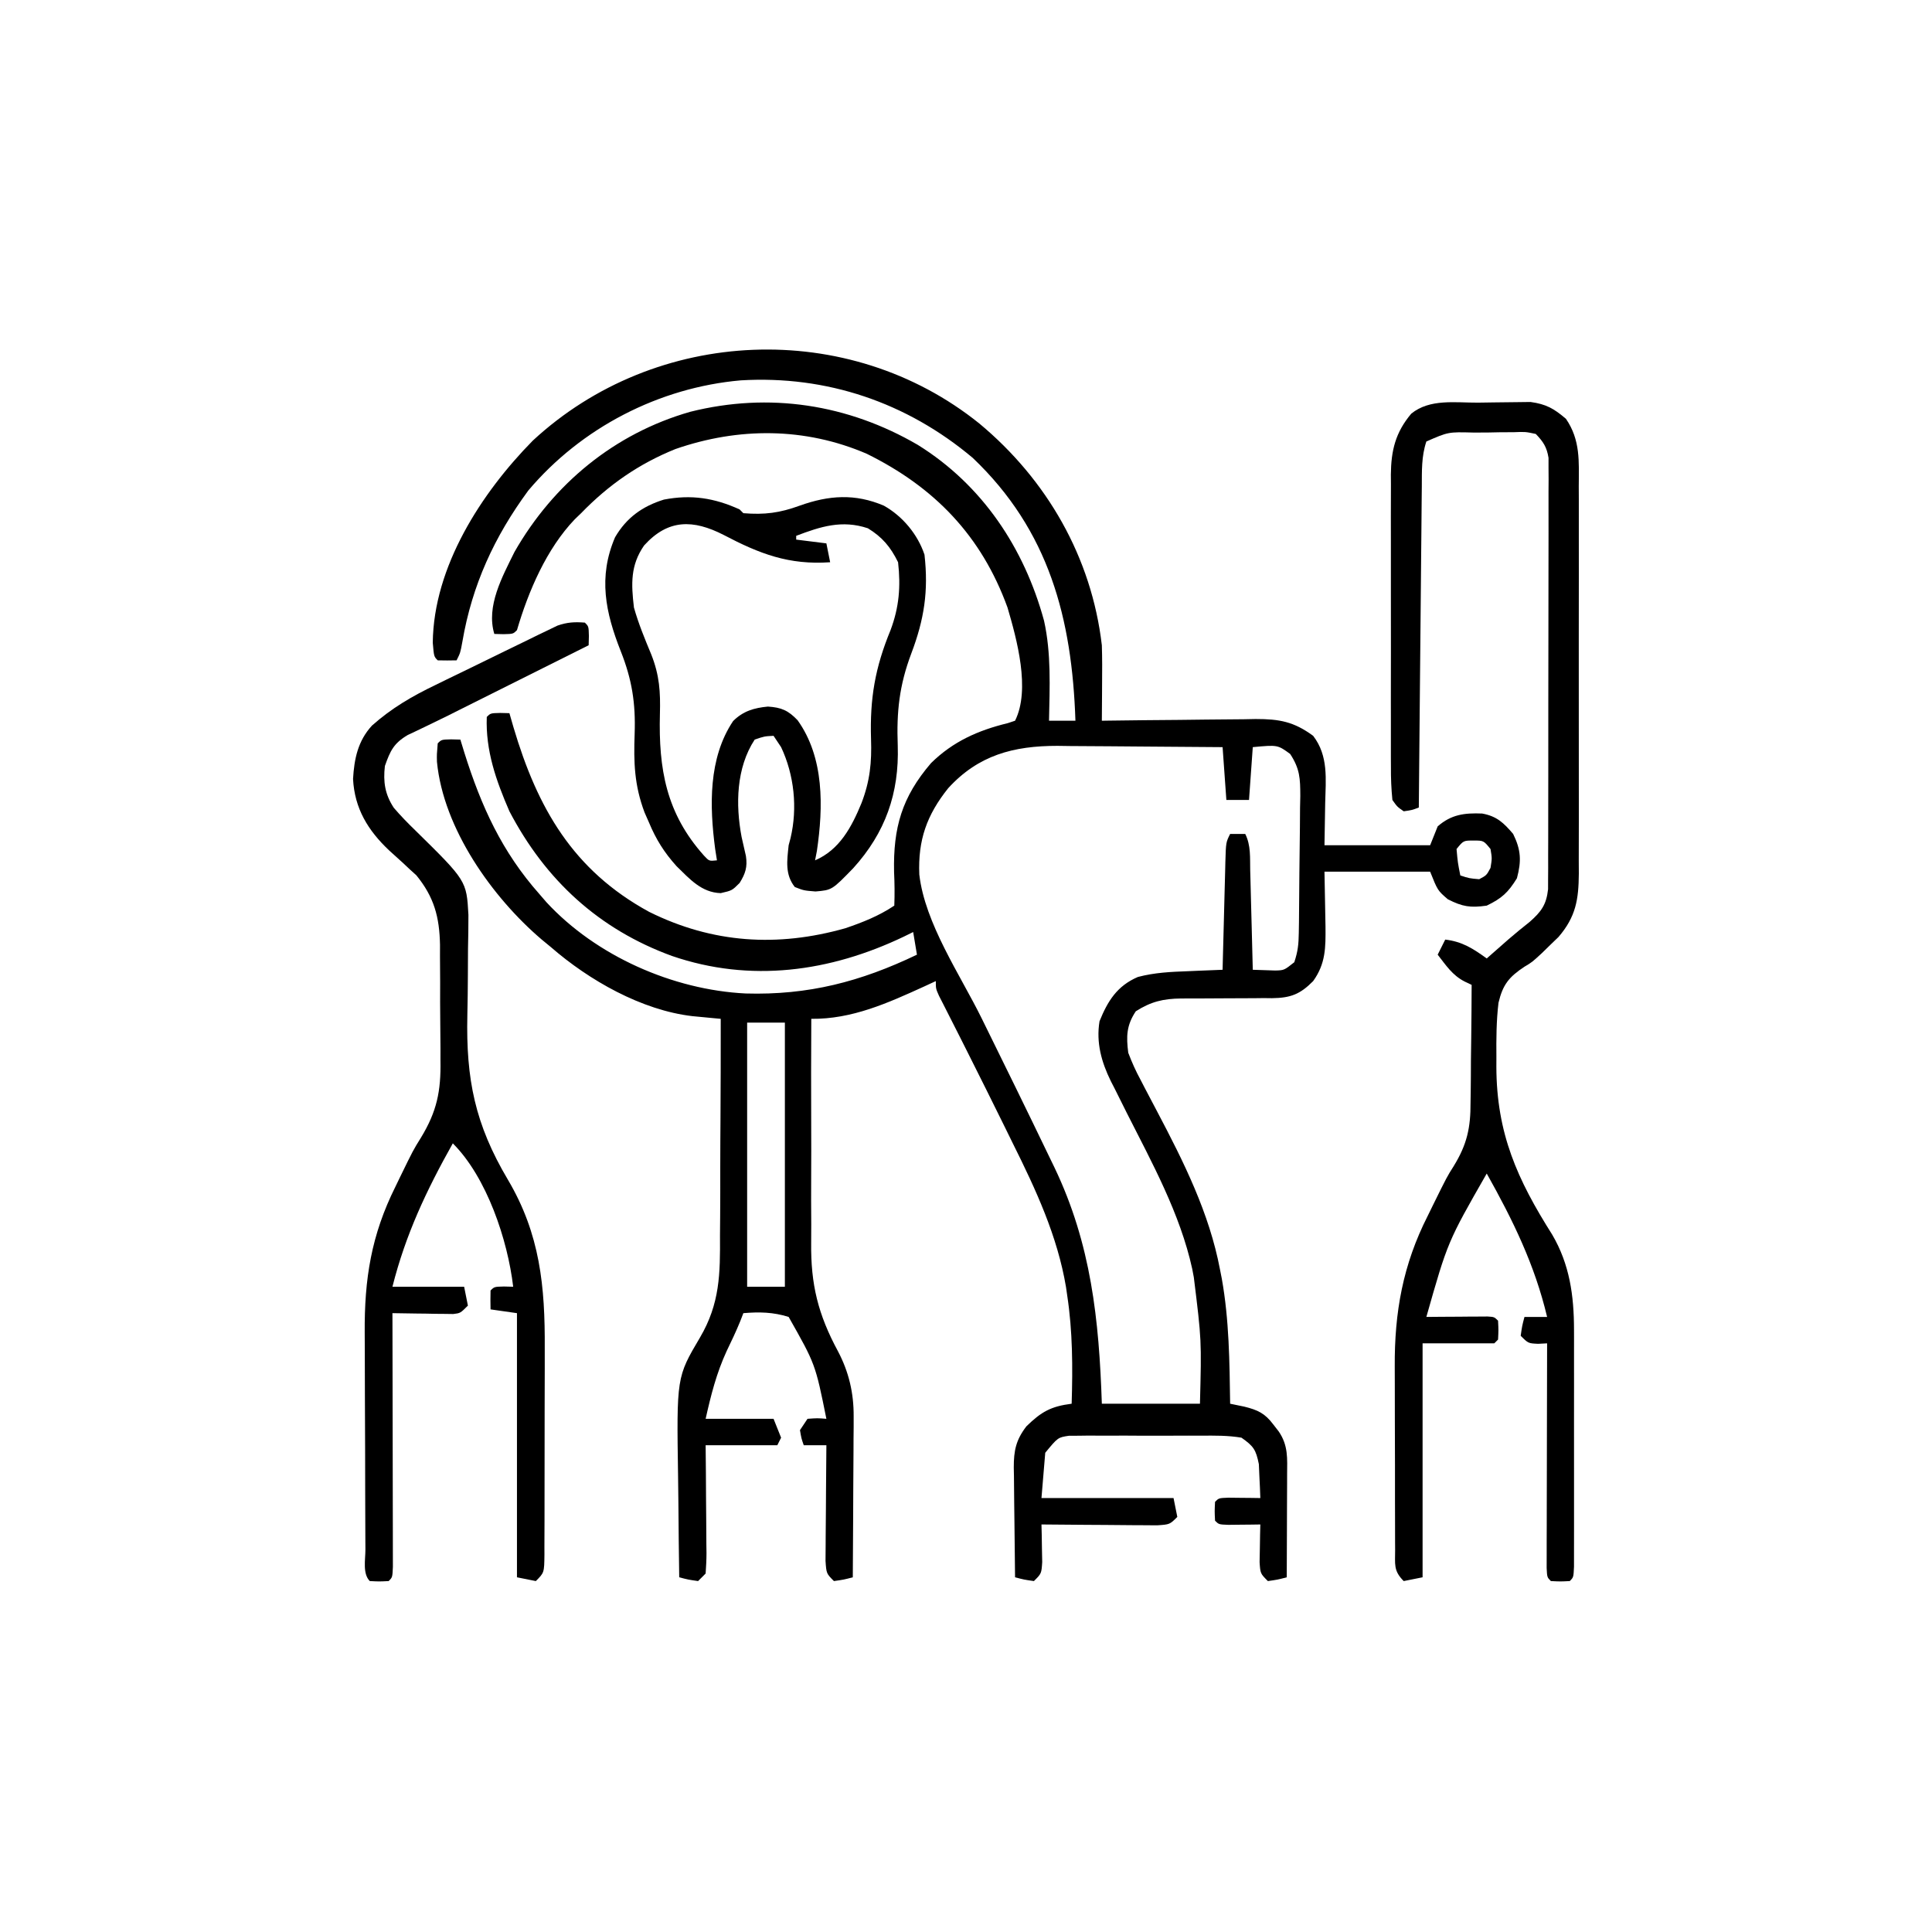
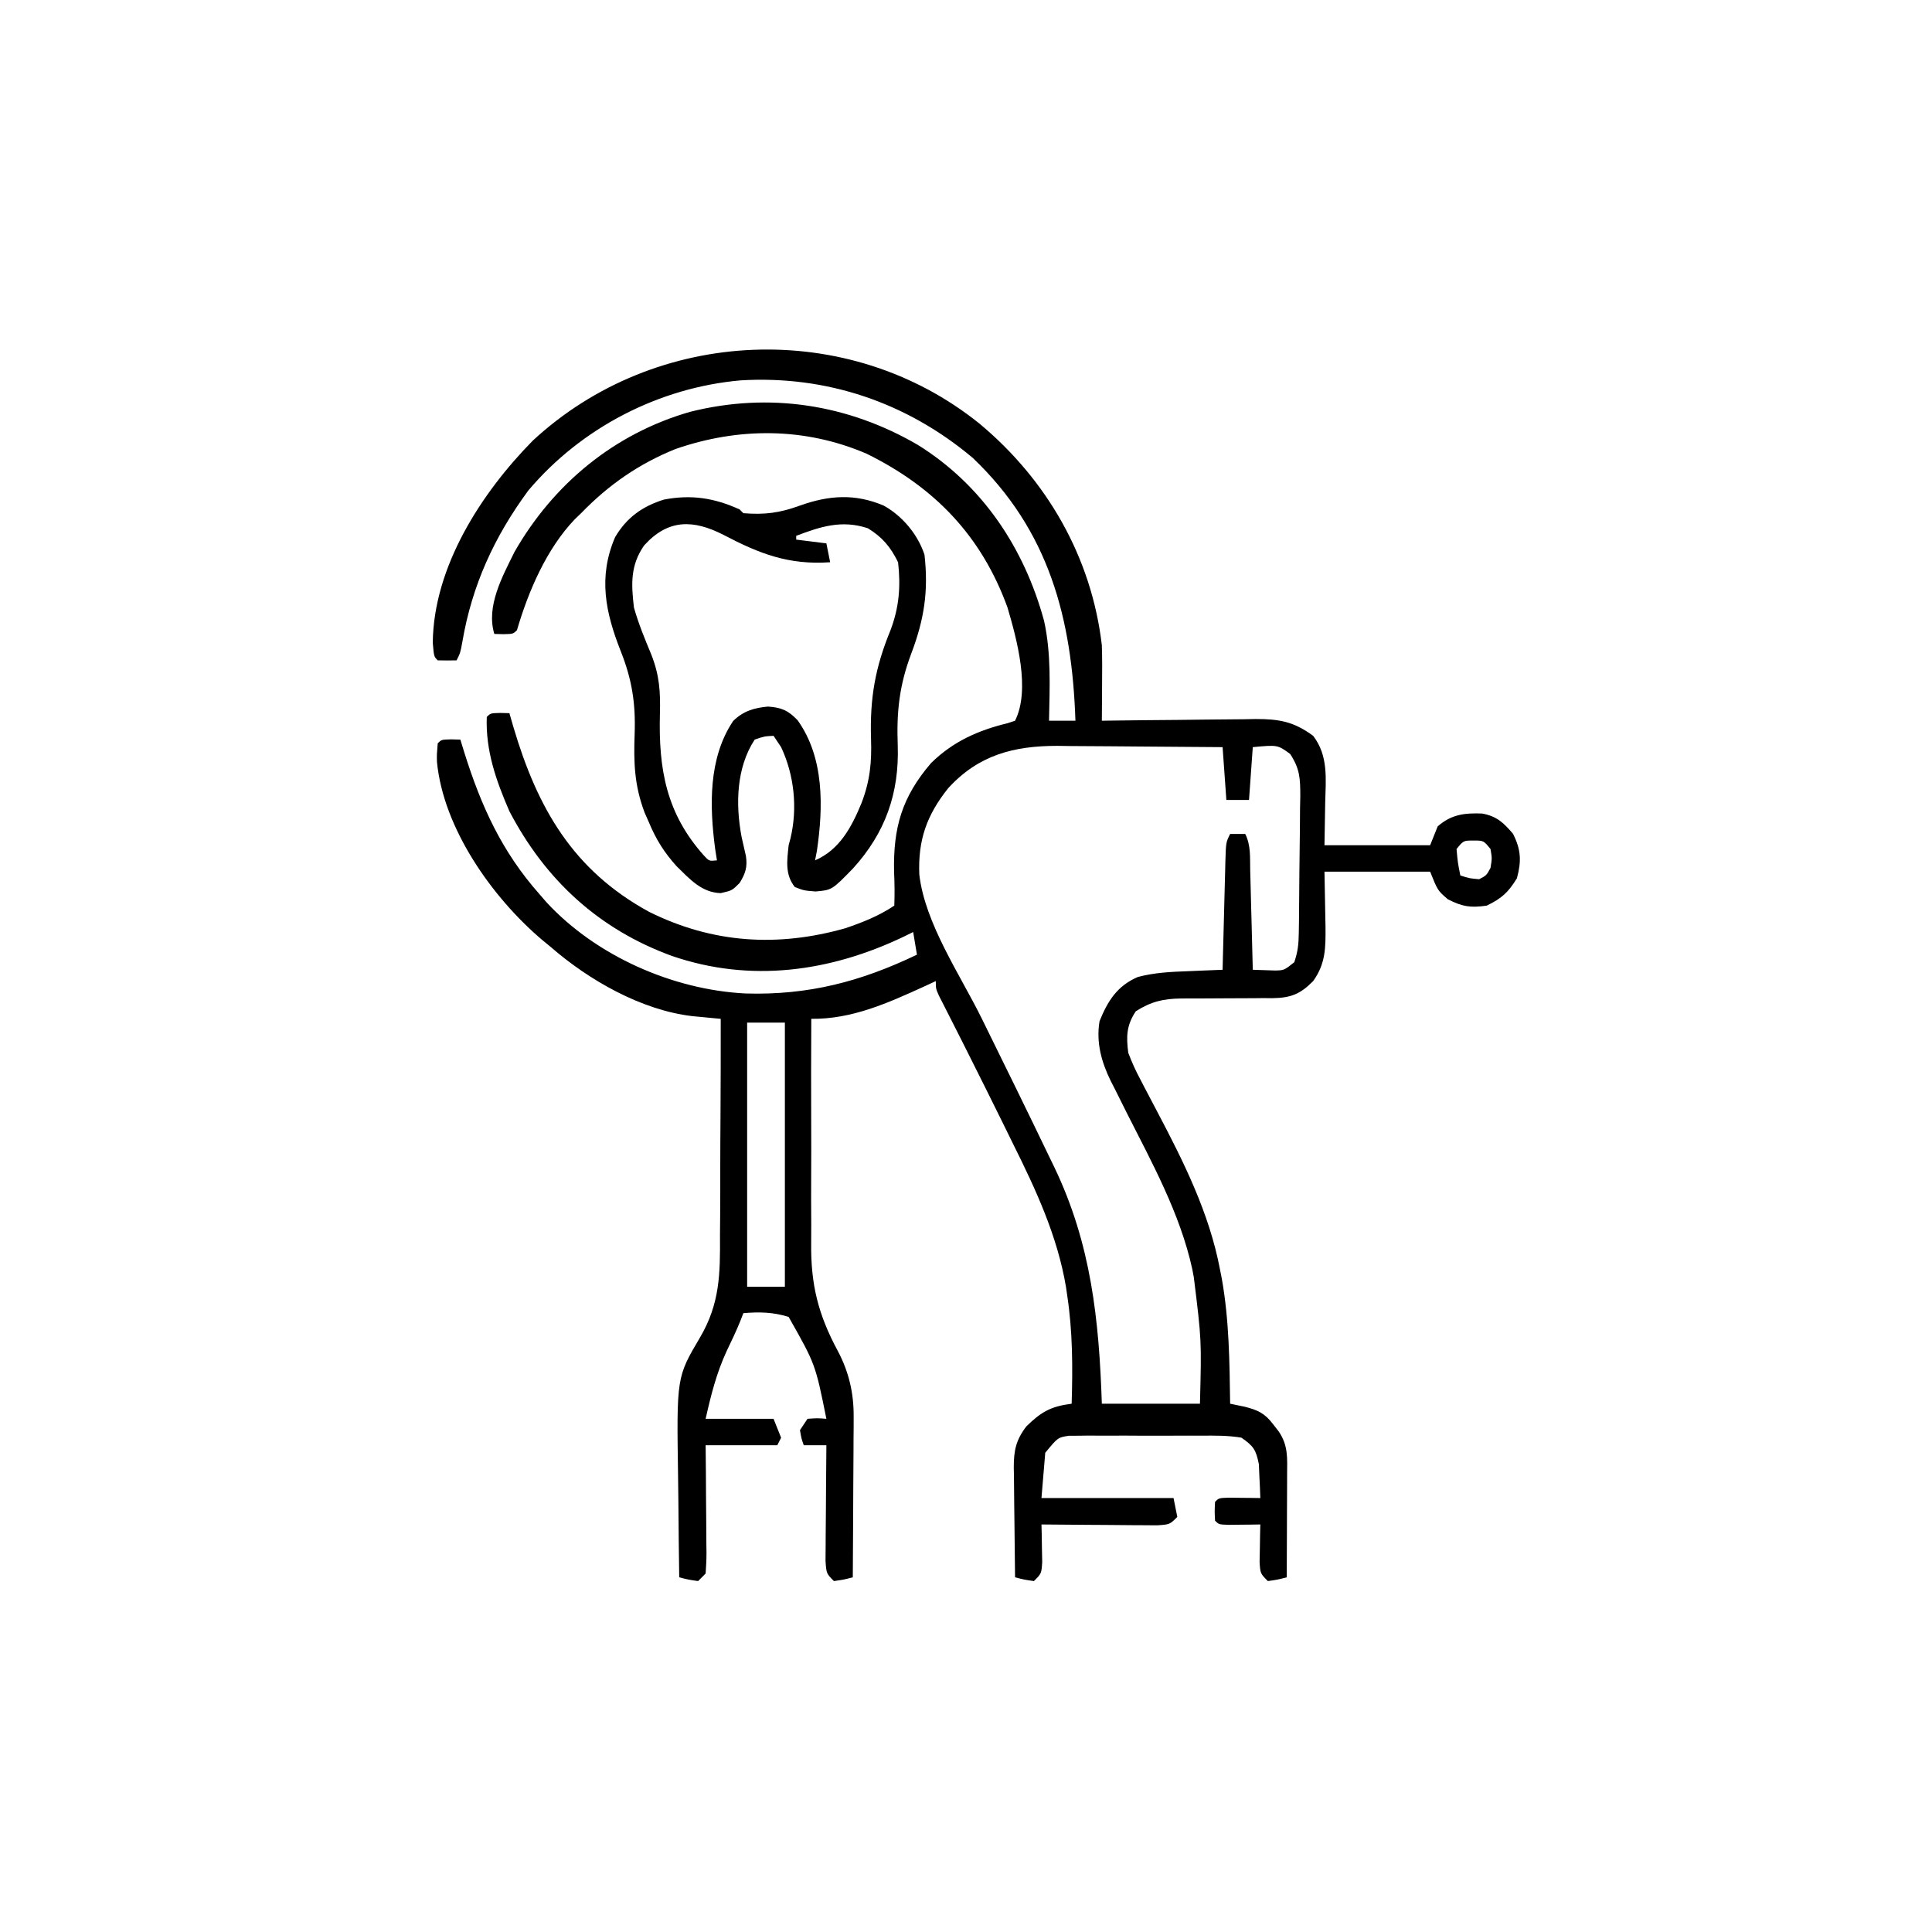
<svg xmlns="http://www.w3.org/2000/svg" width="512" height="512">
  <path d="M0 0 C17.937 14.924 29.747 35.473 32.46 58.761 C32.574 62.242 32.556 65.717 32.523 69.199 C32.518 70.121 32.514 71.043 32.509 71.994 C32.498 74.25 32.481 76.505 32.46 78.761 C33.059 78.752 33.657 78.743 34.274 78.734 C40.519 78.646 46.765 78.585 53.011 78.542 C55.34 78.521 57.669 78.494 59.997 78.459 C63.351 78.411 66.704 78.388 70.058 78.371 C71.094 78.35 72.129 78.329 73.197 78.308 C79.52 78.306 83.32 78.992 88.46 82.761 C92.551 88.088 91.801 94.233 91.648 100.636 C91.586 104.307 91.524 107.979 91.46 111.761 C100.7 111.761 109.94 111.761 119.46 111.761 C120.12 110.111 120.78 108.461 121.46 106.761 C125.065 103.594 128.598 103.169 133.242 103.355 C137.133 104.067 138.938 105.808 141.46 108.761 C143.546 113.02 143.684 115.922 142.46 120.511 C140.145 124.274 138.437 125.85 134.46 127.761 C130.139 128.379 128.047 128.06 124.148 126.074 C121.46 123.761 121.46 123.761 119.46 118.761 C110.22 118.761 100.98 118.761 91.46 118.761 C91.579 126.061 91.579 126.061 91.731 133.359 C91.776 138.867 91.79 143.125 88.46 147.761 C84.992 151.267 82.495 152.219 77.559 152.29 C76.816 152.282 76.073 152.274 75.308 152.265 C74.53 152.275 73.753 152.284 72.951 152.294 C70.475 152.322 67.999 152.325 65.523 152.324 C63.05 152.327 60.578 152.337 58.105 152.364 C56.571 152.381 55.036 152.384 53.501 152.371 C48.747 152.418 45.475 153.198 41.46 155.761 C38.971 159.495 38.907 162.437 39.46 166.761 C40.454 169.36 41.436 171.566 42.75 173.98 C43.09 174.641 43.431 175.302 43.783 175.983 C44.868 178.084 45.975 180.173 47.085 182.261 C54.134 195.63 60.942 209.214 63.773 224.199 C64.01 225.403 64.01 225.403 64.252 226.631 C66.209 237.554 66.302 248.692 66.46 259.761 C67.71 260.019 68.959 260.277 70.246 260.542 C73.765 261.424 75.67 262.282 77.898 265.261 C78.371 265.87 78.844 266.478 79.332 267.105 C81.886 270.852 81.588 274.222 81.558 278.613 C81.556 279.774 81.556 279.774 81.554 280.958 C81.548 283.434 81.536 285.91 81.523 288.386 C81.518 290.063 81.513 291.74 81.509 293.417 C81.498 297.532 81.481 301.647 81.46 305.761 C79.085 306.386 79.085 306.386 76.46 306.761 C74.46 304.761 74.46 304.761 74.265 301.722 C74.288 300.539 74.312 299.355 74.335 298.136 C74.353 296.948 74.372 295.759 74.39 294.535 C74.413 293.619 74.437 292.704 74.46 291.761 C73.678 291.773 72.896 291.784 72.089 291.796 C70.571 291.81 70.571 291.81 69.023 291.824 C68.014 291.835 67.004 291.847 65.964 291.859 C63.46 291.761 63.46 291.761 62.46 290.761 C62.335 288.261 62.335 288.261 62.46 285.761 C63.46 284.761 63.46 284.761 65.964 284.664 C67.478 284.681 67.478 284.681 69.023 284.699 C70.035 284.708 71.047 284.717 72.089 284.726 C73.263 284.743 73.263 284.743 74.46 284.761 C74.4 282.844 74.311 280.927 74.21 279.011 C74.164 277.944 74.118 276.877 74.07 275.777 C73.295 271.94 72.677 271.014 69.46 268.761 C65.881 268.152 62.334 268.201 58.71 268.23 C57.66 268.226 56.61 268.222 55.528 268.218 C53.309 268.216 51.09 268.223 48.871 268.24 C45.473 268.261 42.077 268.24 38.679 268.214 C36.523 268.217 34.367 268.222 32.21 268.23 C30.685 268.218 30.685 268.218 29.129 268.205 C27.708 268.224 27.708 268.224 26.257 268.244 C25.01 268.248 25.01 268.248 23.737 268.253 C20.815 268.692 20.815 268.692 17.46 272.761 C17.13 276.721 16.8 280.681 16.46 284.761 C28.01 284.761 39.56 284.761 51.46 284.761 C51.79 286.411 52.12 288.061 52.46 289.761 C50.46 291.761 50.46 291.761 47.112 291.988 C45.684 291.988 44.256 291.977 42.828 291.957 C41.7 291.952 41.7 291.952 40.549 291.948 C38.145 291.937 35.74 291.912 33.335 291.886 C31.707 291.876 30.078 291.867 28.449 291.859 C24.452 291.837 20.457 291.802 16.46 291.761 C16.484 292.676 16.507 293.592 16.531 294.535 C16.549 295.723 16.567 296.912 16.585 298.136 C16.609 299.32 16.632 300.503 16.656 301.722 C16.46 304.761 16.46 304.761 14.46 306.761 C11.835 306.386 11.835 306.386 9.46 305.761 C9.386 300.868 9.332 295.976 9.296 291.082 C9.281 289.419 9.26 287.755 9.234 286.092 C9.198 283.697 9.181 281.302 9.167 278.906 C9.152 278.166 9.137 277.426 9.121 276.664 C9.119 272.147 9.703 269.359 12.46 265.761 C16.454 261.856 18.984 260.464 24.46 259.761 C24.753 250.088 24.735 240.597 23.273 231.011 C23.172 230.306 23.071 229.6 22.967 228.873 C20.693 215.314 14.97 203.017 8.898 190.824 C8.192 189.388 7.487 187.952 6.783 186.515 C3.473 179.777 0.116 173.063 -3.254 166.355 C-3.812 165.244 -4.371 164.132 -4.946 162.988 C-5.987 160.921 -7.033 158.856 -8.085 156.795 C-8.544 155.888 -9.004 154.981 -9.477 154.046 C-9.878 153.261 -10.279 152.476 -10.692 151.668 C-11.54 149.761 -11.54 149.761 -11.54 147.761 C-12.555 148.232 -13.571 148.702 -14.618 149.187 C-24.26 153.577 -33.751 157.879 -44.54 157.761 C-44.595 167.247 -44.606 176.731 -44.563 186.217 C-44.544 190.623 -44.54 195.029 -44.57 199.435 C-44.599 203.702 -44.588 207.968 -44.551 212.235 C-44.543 213.848 -44.55 215.461 -44.571 217.074 C-44.703 228.162 -42.734 236.116 -37.45 245.896 C-34.592 251.325 -33.28 256.916 -33.312 263.076 C-33.313 264.036 -33.313 264.996 -33.313 265.986 C-33.323 266.995 -33.334 268.003 -33.344 269.042 C-33.347 270.097 -33.35 271.151 -33.353 272.237 C-33.364 275.578 -33.389 278.92 -33.415 282.261 C-33.425 284.537 -33.434 286.813 -33.442 289.089 C-33.464 294.647 -33.497 300.204 -33.54 305.761 C-35.915 306.386 -35.915 306.386 -38.54 306.761 C-40.54 304.761 -40.54 304.761 -40.767 301.413 C-40.766 299.985 -40.755 298.557 -40.735 297.128 C-40.732 296.377 -40.729 295.625 -40.726 294.85 C-40.715 292.445 -40.69 290.041 -40.665 287.636 C-40.655 286.007 -40.645 284.378 -40.637 282.75 C-40.615 278.753 -40.581 274.757 -40.54 270.761 C-42.52 270.761 -44.5 270.761 -46.54 270.761 C-47.165 268.949 -47.165 268.949 -47.54 266.761 C-46.88 265.771 -46.22 264.781 -45.54 263.761 C-42.915 263.574 -42.915 263.574 -40.54 263.761 C-43.459 249.265 -43.459 249.265 -50.54 236.761 C-54.624 235.476 -58.295 235.404 -62.54 235.761 C-62.959 236.842 -62.959 236.842 -63.387 237.945 C-64.486 240.631 -65.713 243.212 -66.977 245.824 C-69.671 251.673 -71.137 257.485 -72.54 263.761 C-66.6 263.761 -60.66 263.761 -54.54 263.761 C-53.88 265.411 -53.22 267.061 -52.54 268.761 C-52.87 269.421 -53.2 270.081 -53.54 270.761 C-59.81 270.761 -66.08 270.761 -72.54 270.761 C-72.516 273.192 -72.493 275.624 -72.469 278.128 C-72.454 280.478 -72.442 282.828 -72.43 285.178 C-72.42 286.813 -72.406 288.449 -72.389 290.084 C-72.364 292.432 -72.353 294.78 -72.344 297.128 C-72.334 297.862 -72.324 298.595 -72.313 299.351 C-72.313 301.156 -72.417 302.96 -72.54 304.761 C-73.2 305.421 -73.86 306.081 -74.54 306.761 C-77.165 306.386 -77.165 306.386 -79.54 305.761 C-79.642 299.163 -79.711 292.566 -79.759 285.968 C-79.779 283.728 -79.806 281.489 -79.841 279.25 C-80.244 252.723 -80.244 252.723 -74.025 242.198 C-68.739 233.199 -68.673 225.301 -68.735 215.183 C-68.724 213.519 -68.71 211.854 -68.693 210.19 C-68.658 205.85 -68.657 201.51 -68.664 197.17 C-68.665 192.725 -68.632 188.28 -68.602 183.835 C-68.548 175.144 -68.532 166.453 -68.54 157.761 C-69.225 157.697 -69.911 157.634 -70.618 157.568 C-71.968 157.439 -71.968 157.439 -73.345 157.307 C-74.237 157.222 -75.129 157.138 -76.048 157.051 C-89.525 155.484 -103.458 147.537 -113.54 138.761 C-114.754 137.762 -114.754 137.762 -115.993 136.742 C-129.062 125.617 -142.05 107.348 -143.743 89.636 C-143.79 87.699 -143.79 87.699 -143.54 84.761 C-142.54 83.761 -142.54 83.761 -139.977 83.699 C-139.173 83.719 -138.368 83.74 -137.54 83.761 C-137.188 84.91 -136.836 86.058 -136.473 87.242 C-132.015 101.423 -126.536 113.504 -116.54 124.761 C-115.948 125.447 -115.356 126.133 -114.747 126.839 C-101.565 141.117 -81.186 150.085 -61.961 151.042 C-45.336 151.529 -31.472 147.923 -16.54 140.761 C-16.87 138.781 -17.2 136.801 -17.54 134.761 C-18.35 135.16 -19.161 135.558 -19.997 135.968 C-39.544 145.321 -60.642 148.252 -81.484 141.093 C-100.811 134.03 -114.973 121.036 -124.54 102.761 C-128.077 94.611 -130.876 86.688 -130.54 77.761 C-129.54 76.761 -129.54 76.761 -126.977 76.699 C-126.173 76.719 -125.368 76.74 -124.54 76.761 C-124.188 77.982 -123.836 79.203 -123.473 80.46 C-117.123 101.901 -107.707 118.401 -87.516 129.41 C-70.708 137.753 -53.513 138.838 -35.54 133.761 C-30.87 132.172 -26.65 130.501 -22.54 127.761 C-22.423 124.727 -22.459 121.847 -22.602 118.824 C-22.847 107.126 -20.557 99.032 -12.805 89.988 C-6.976 84.259 -0.335 81.315 7.527 79.402 C8.165 79.19 8.803 78.979 9.46 78.761 C13.595 70.491 9.925 57.154 7.46 48.761 C0.559 29.751 -11.884 16.876 -29.852 8.011 C-46.238 0.959 -63.835 0.965 -80.54 6.761 C-90.248 10.681 -98.239 16.24 -105.54 23.761 C-106.087 24.288 -106.635 24.816 -107.2 25.359 C-114.707 33.187 -119.532 44.501 -122.54 54.761 C-123.54 55.761 -123.54 55.761 -126.102 55.824 C-126.906 55.803 -127.711 55.782 -128.54 55.761 C-130.76 48.411 -126.422 40.581 -123.184 34.011 C-112.857 15.961 -96.67 2.624 -76.602 -3.114 C-55.692 -8.35 -34.838 -5.128 -16.322 5.654 C0.81 16.299 11.894 33.016 17.14 52.253 C19.075 60.971 18.636 69.886 18.46 78.761 C20.77 78.761 23.08 78.761 25.46 78.761 C24.562 51.713 18.494 28.384 -1.754 9.105 C-19.21 -5.584 -40.463 -12.796 -63.232 -11.441 C-84.88 -9.54 -105.485 1.101 -119.54 17.761 C-128.525 29.976 -134.432 42.793 -136.997 57.777 C-137.54 60.761 -137.54 60.761 -138.54 62.761 C-140.206 62.804 -141.873 62.802 -143.54 62.761 C-144.54 61.761 -144.54 61.761 -144.852 58.074 C-144.627 37.916 -131.992 18.398 -118.352 4.539 C-85.722 -25.703 -34.674 -27.9 0 0 Z M-8.262 96.648 C-13.923 103.728 -16.296 110.392 -15.914 119.513 C-14.421 132.471 -5.108 146.04 0.585 157.574 C6.604 169.792 12.613 182.014 18.515 194.289 C18.969 195.227 19.422 196.166 19.89 197.133 C29.631 217.469 31.713 237.476 32.46 259.761 C41.04 259.761 49.62 259.761 58.46 259.761 C58.894 242.917 58.894 242.917 56.835 226.261 C56.695 225.524 56.555 224.786 56.411 224.026 C53.212 209.422 45.745 195.879 39.042 182.64 C37.967 180.51 36.906 178.372 35.847 176.234 C35.521 175.6 35.195 174.967 34.859 174.314 C32.355 169.223 30.918 164.1 31.843 158.406 C34.006 153.066 36.485 149.037 42.011 146.667 C46.468 145.496 50.746 145.302 55.335 145.136 C56.654 145.078 56.654 145.078 58 145.019 C60.153 144.925 62.307 144.842 64.46 144.761 C64.498 143.232 64.498 143.232 64.536 141.672 C64.63 137.896 64.731 134.12 64.833 130.345 C64.876 128.709 64.918 127.074 64.958 125.438 C65.015 123.09 65.079 120.742 65.144 118.394 C65.161 117.661 65.177 116.927 65.195 116.172 C65.347 110.989 65.347 110.989 66.46 108.761 C67.78 108.761 69.1 108.761 70.46 108.761 C71.988 111.816 71.7 115.038 71.777 118.394 C71.798 119.146 71.818 119.898 71.84 120.672 C71.905 123.077 71.964 125.482 72.023 127.886 C72.066 129.515 72.11 131.144 72.154 132.773 C72.261 136.769 72.362 140.765 72.46 144.761 C73.719 144.802 74.977 144.844 76.273 144.886 C77.334 144.921 77.334 144.921 78.417 144.957 C80.774 144.894 80.774 144.894 83.46 142.761 C84.419 139.887 84.608 137.993 84.653 135.002 C84.677 133.555 84.677 133.555 84.702 132.079 C84.747 127.677 84.787 123.276 84.811 118.875 C84.827 116.552 84.854 114.23 84.893 111.909 C84.947 108.56 84.969 105.212 84.984 101.863 C85.018 100.308 85.018 100.308 85.053 98.722 C85.039 94.077 84.958 91.52 82.365 87.567 C79.04 85.145 79.04 85.145 72.46 85.761 C72.13 90.381 71.8 95.001 71.46 99.761 C69.48 99.761 67.5 99.761 65.46 99.761 C65.13 95.141 64.8 90.521 64.46 85.761 C57.096 85.687 49.731 85.632 42.366 85.596 C39.863 85.581 37.361 85.561 34.859 85.535 C31.249 85.498 27.64 85.481 24.031 85.468 C22.369 85.445 22.369 85.445 20.674 85.421 C9.043 85.419 -0.251 87.874 -8.262 96.648 Z M126.46 112.761 C126.784 116.358 126.784 116.358 127.46 119.761 C129.806 120.531 129.806 120.531 132.46 120.761 C134.397 119.742 134.397 119.742 135.46 117.761 C135.877 115.219 135.877 115.219 135.46 112.761 C133.633 110.512 133.633 110.512 130.96 110.511 C128.287 110.512 128.287 110.512 126.46 112.761 Z M-61.54 158.761 C-61.54 181.861 -61.54 204.961 -61.54 228.761 C-58.24 228.761 -54.94 228.761 -51.54 228.761 C-51.54 205.661 -51.54 182.561 -51.54 158.761 C-54.84 158.761 -58.14 158.761 -61.54 158.761 Z " fill="#000000" transform="translate(259.54,112.239)" />
-   <path d="M0 0 C1.394 -0.012 2.787 -0.032 4.181 -0.062 C6.202 -0.104 8.221 -0.12 10.243 -0.131 C12.052 -0.152 12.052 -0.152 13.898 -0.175 C18.062 0.403 20.099 1.571 23.286 4.295 C27.147 9.93 26.71 15.602 26.674 22.172 C26.679 23.363 26.685 24.554 26.69 25.781 C26.701 29.035 26.698 32.289 26.689 35.543 C26.681 38.956 26.688 42.368 26.693 45.781 C26.698 51.51 26.691 57.24 26.677 62.969 C26.661 69.585 26.666 76.2 26.682 82.816 C26.696 88.505 26.698 94.194 26.69 99.884 C26.685 103.277 26.685 106.671 26.695 110.065 C26.702 113.85 26.691 117.634 26.674 121.418 C26.68 122.537 26.686 123.656 26.692 124.81 C26.636 131.686 25.914 136.232 21.305 141.604 C20.577 142.306 19.849 143.009 19.098 143.733 C18.383 144.433 17.668 145.133 16.93 145.854 C14.286 148.295 14.286 148.295 12.252 149.502 C8.188 152.2 6.539 154.222 5.403 159.044 C4.83 163.832 4.804 168.604 4.848 173.42 C4.845 174.282 4.842 175.144 4.839 176.033 C4.895 193.651 10.372 205.842 19.636 220.486 C24.252 228.346 25.41 236.644 25.415 245.662 C25.417 246.373 25.419 247.084 25.421 247.817 C25.425 250.15 25.422 252.482 25.419 254.815 C25.419 256.44 25.42 258.066 25.422 259.692 C25.423 263.089 25.421 266.485 25.416 269.882 C25.411 274.245 25.414 278.607 25.42 282.97 C25.423 286.321 25.422 289.673 25.42 293.025 C25.419 294.634 25.42 296.244 25.422 297.854 C25.425 300.094 25.421 302.335 25.415 304.576 C25.414 305.852 25.414 307.129 25.413 308.444 C25.286 311.295 25.286 311.295 24.286 312.295 C21.786 312.42 21.786 312.42 19.286 312.295 C18.286 311.295 18.286 311.295 18.166 308.821 C18.168 307.722 18.17 306.623 18.172 305.49 C18.172 304.249 18.173 303.008 18.173 301.729 C18.178 300.364 18.183 299 18.188 297.635 C18.19 296.246 18.192 294.858 18.193 293.469 C18.196 289.808 18.206 286.147 18.217 282.486 C18.227 278.752 18.232 275.019 18.237 271.285 C18.248 263.955 18.265 256.625 18.286 249.295 C17.502 249.336 16.718 249.378 15.911 249.42 C13.286 249.295 13.286 249.295 11.286 247.295 C11.661 244.67 11.661 244.67 12.286 242.295 C14.266 242.295 16.246 242.295 18.286 242.295 C15.005 228.467 9.222 216.656 2.286 204.295 C-8.063 222.375 -8.063 222.375 -13.714 242.295 C-12.426 242.284 -11.139 242.272 -9.812 242.26 C-8.133 242.251 -6.455 242.242 -4.777 242.233 C-3.926 242.224 -3.076 242.216 -2.2 242.207 C-0.987 242.202 -0.987 242.202 0.251 242.198 C1 242.192 1.748 242.187 2.52 242.182 C4.286 242.295 4.286 242.295 5.286 243.295 C5.411 245.795 5.411 245.795 5.286 248.295 C4.956 248.625 4.626 248.955 4.286 249.295 C-1.984 249.295 -8.254 249.295 -14.714 249.295 C-14.714 269.755 -14.714 290.215 -14.714 311.295 C-16.364 311.625 -18.014 311.955 -19.714 312.295 C-22.493 309.517 -21.974 307.848 -21.989 303.956 C-21.996 302.98 -21.996 302.98 -22.004 301.984 C-22.018 299.822 -22.017 297.66 -22.015 295.498 C-22.019 293.988 -22.023 292.477 -22.028 290.966 C-22.035 287.789 -22.035 284.611 -22.03 281.433 C-22.024 277.399 -22.041 273.365 -22.064 269.331 C-22.079 266.203 -22.08 263.074 -22.077 259.946 C-22.077 258.462 -22.082 256.977 -22.092 255.493 C-22.179 241.034 -19.933 228.466 -13.339 215.483 C-12.87 214.524 -12.401 213.566 -11.917 212.578 C-8.237 205.122 -8.237 205.122 -6.452 202.3 C-2.924 196.552 -1.976 192.14 -2.007 185.448 C-1.992 184.55 -1.977 183.653 -1.961 182.728 C-1.919 179.896 -1.91 177.065 -1.902 174.233 C-1.878 172.298 -1.853 170.364 -1.825 168.43 C-1.763 163.718 -1.73 159.007 -1.714 154.295 C-2.343 153.996 -2.973 153.697 -3.621 153.389 C-6.868 151.692 -8.471 149.161 -10.714 146.295 C-9.724 144.315 -9.724 144.315 -8.714 142.295 C-4.199 142.826 -1.367 144.661 2.286 147.295 C2.794 146.848 3.302 146.401 3.825 145.94 C4.513 145.335 5.202 144.731 5.911 144.108 C6.638 143.468 7.365 142.829 8.114 142.17 C9.932 140.601 11.779 139.098 13.661 137.608 C16.732 134.902 18.095 133.048 18.54 128.956 C18.542 128.087 18.544 127.218 18.547 126.323 C18.557 124.822 18.557 124.822 18.568 123.29 C18.566 122.198 18.563 121.106 18.561 119.981 C18.566 118.826 18.571 117.671 18.576 116.481 C18.59 112.659 18.589 108.836 18.587 105.014 C18.59 103.031 18.592 101.049 18.596 99.067 C18.607 92.835 18.608 86.603 18.602 80.371 C18.596 73.943 18.608 67.515 18.629 61.087 C18.647 55.566 18.653 50.045 18.649 44.524 C18.648 41.227 18.652 37.931 18.664 34.634 C18.677 30.959 18.67 27.285 18.658 23.61 C18.666 22.518 18.673 21.425 18.681 20.3 C18.671 18.799 18.671 18.799 18.66 17.267 C18.66 15.964 18.66 15.964 18.661 14.635 C18.201 11.764 17.283 10.384 15.286 8.295 C12.536 7.711 12.536 7.711 9.411 7.834 C8.261 7.838 7.111 7.842 5.927 7.846 C4.124 7.883 4.124 7.883 2.286 7.92 C1.084 7.921 -0.117 7.923 -1.355 7.924 C-7.907 7.754 -7.907 7.754 -13.714 10.295 C-15.041 14.276 -14.892 18.112 -14.919 22.265 C-14.929 23.182 -14.939 24.099 -14.949 25.044 C-14.981 28.08 -15.006 31.115 -15.031 34.151 C-15.051 36.254 -15.072 38.357 -15.093 40.46 C-15.149 45.999 -15.198 51.537 -15.246 57.076 C-15.297 62.727 -15.352 68.377 -15.407 74.028 C-15.515 85.117 -15.616 96.206 -15.714 107.295 C-17.527 107.983 -17.527 107.983 -19.714 108.295 C-21.44 107.098 -21.44 107.098 -22.714 105.295 C-23.011 102.304 -23.124 99.521 -23.102 96.529 C-23.108 95.632 -23.113 94.736 -23.118 93.813 C-23.131 90.843 -23.123 87.874 -23.113 84.905 C-23.115 82.841 -23.117 80.776 -23.121 78.712 C-23.126 74.381 -23.119 70.051 -23.105 65.719 C-23.088 60.177 -23.098 54.634 -23.116 49.092 C-23.127 44.826 -23.123 40.561 -23.116 36.295 C-23.114 34.253 -23.116 32.21 -23.123 30.167 C-23.131 27.304 -23.119 24.442 -23.102 21.579 C-23.111 20.32 -23.111 20.32 -23.121 19.035 C-23.053 12.685 -21.913 7.907 -17.714 2.92 C-12.776 -1.092 -6.038 0.035 0 0 Z " fill="#000000" transform="translate(391.714,106.705)" />
-   <path d="M0 0 C1 1 1 1 1.062 3.562 C1.042 4.367 1.021 5.171 1 6 C-10.445 11.723 -21.891 17.445 -33.336 23.168 C-34.279 23.642 -35.222 24.116 -36.193 24.604 C-38.073 25.539 -39.961 26.458 -41.856 27.361 C-42.748 27.79 -43.64 28.218 -44.559 28.66 C-45.351 29.034 -46.143 29.408 -46.959 29.793 C-50.639 31.969 -51.584 33.953 -53 38 C-53.485 42.209 -52.986 45.499 -50.641 49.07 C-48.852 51.163 -46.979 53.086 -45 55 C-31.368 68.404 -31.368 68.404 -30.864 77.431 C-30.855 80.425 -30.908 83.413 -30.973 86.406 C-30.986 88.702 -30.997 90.997 -31.006 93.293 C-31.026 96.872 -31.061 100.448 -31.147 104.026 C-31.524 121.034 -29.116 132.935 -20.415 147.61 C-11.86 162.059 -10.538 175.927 -10.637 192.359 C-10.637 194.083 -10.637 195.807 -10.635 197.531 C-10.635 201.111 -10.646 204.691 -10.664 208.271 C-10.687 212.865 -10.687 217.458 -10.68 222.051 C-10.677 225.596 -10.684 229.141 -10.693 232.685 C-10.697 234.381 -10.698 236.076 -10.697 237.771 C-10.696 240.126 -10.709 242.48 -10.725 244.835 C-10.723 245.535 -10.72 246.235 -10.718 246.957 C-10.771 251.771 -10.771 251.771 -13 254 C-14.65 253.67 -16.3 253.34 -18 253 C-18 229.9 -18 206.8 -18 183 C-20.31 182.67 -22.62 182.34 -25 182 C-25.043 180.334 -25.041 178.666 -25 177 C-24 176 -24 176 -21.438 175.938 C-20.633 175.958 -19.829 175.979 -19 176 C-20.462 163.581 -25.986 147.014 -35 138 C-41.991 150.457 -47.501 162.124 -51 176 C-44.73 176 -38.46 176 -32 176 C-31.67 177.65 -31.34 179.3 -31 181 C-33 183 -33 183 -34.879 183.227 C-35.623 183.217 -36.367 183.206 -37.133 183.195 C-38.341 183.186 -38.341 183.186 -39.574 183.176 C-40.416 183.159 -41.258 183.142 -42.125 183.125 C-42.974 183.116 -43.824 183.107 -44.699 183.098 C-46.8 183.074 -48.9 183.038 -51 183 C-50.998 183.875 -50.996 184.749 -50.993 185.651 C-50.973 193.877 -50.958 202.103 -50.948 210.329 C-50.943 214.558 -50.936 218.788 -50.925 223.017 C-50.914 227.096 -50.908 231.174 -50.905 235.252 C-50.903 236.812 -50.9 238.371 -50.894 239.931 C-50.887 242.107 -50.886 244.284 -50.886 246.461 C-50.884 247.702 -50.882 248.943 -50.88 250.222 C-51 253 -51 253 -52 254 C-54.5 254.125 -54.5 254.125 -57 254 C-58.951 252.049 -58.157 248.305 -58.161 245.641 C-58.166 244.87 -58.171 244.1 -58.176 243.305 C-58.191 240.739 -58.198 238.172 -58.203 235.605 C-58.209 233.82 -58.215 232.034 -58.22 230.248 C-58.231 226.491 -58.237 222.734 -58.24 218.977 C-58.246 214.19 -58.27 209.404 -58.298 204.617 C-58.317 200.92 -58.322 197.223 -58.324 193.526 C-58.327 191.764 -58.335 190.001 -58.348 188.239 C-58.447 173.962 -56.636 162.364 -50.188 149.438 C-49.774 148.582 -49.361 147.727 -48.936 146.846 C-45.517 139.834 -45.517 139.834 -43.452 136.502 C-39.203 129.528 -38.129 124.142 -38.273 116.051 C-38.272 114.953 -38.271 113.856 -38.27 112.725 C-38.275 110.423 -38.294 108.122 -38.328 105.82 C-38.375 102.311 -38.369 98.804 -38.355 95.295 C-38.367 93.047 -38.381 90.799 -38.398 88.551 C-38.397 87.511 -38.395 86.471 -38.393 85.4 C-38.536 78 -39.961 72.719 -44.676 66.949 C-45.216 66.462 -45.756 65.975 -46.312 65.473 C-46.913 64.907 -47.514 64.342 -48.133 63.76 C-49.376 62.63 -50.62 61.502 -51.867 60.377 C-57.471 55.092 -61.032 49.274 -61.438 41.438 C-61.13 36.073 -60.143 31.331 -56.422 27.284 C-51.21 22.654 -45.817 19.512 -39.551 16.504 C-38.087 15.786 -38.087 15.786 -36.594 15.054 C-34.547 14.054 -32.498 13.06 -30.445 12.073 C-27.303 10.558 -24.174 9.02 -21.045 7.479 C-19.048 6.506 -17.05 5.536 -15.051 4.566 C-14.117 4.107 -13.184 3.648 -12.222 3.175 C-11.348 2.757 -10.473 2.339 -9.572 1.908 C-8.425 1.354 -8.425 1.354 -7.256 0.788 C-4.692 -0.108 -2.698 -0.215 0 0 Z " fill="#000000" transform="translate(155,165)" />
  <path d="M0 0 C0.495 0.495 0.495 0.495 1 1 C6.618 1.46 10.637 0.938 15.938 -1 C23.663 -3.759 30.599 -4.255 38.25 -0.984 C43.219 1.81 47.211 6.632 49 12 C50.088 21.666 48.922 29.152 45.5 38.188 C42.321 46.63 41.574 53.622 41.913 62.59 C42.32 75.184 38.64 85.667 30.129 95.066 C24.489 100.871 24.489 100.871 20.125 101.25 C17 101 17 101 14.625 100.062 C12.002 96.734 12.569 93.081 13 89 C13.166 88.374 13.333 87.747 13.504 87.102 C15.387 79.126 14.484 70.383 11 63 C10.34 62.01 9.68 61.02 9 60 C6.563 60.124 6.563 60.124 4 61 C-0.91 68.498 -1.087 78.259 0.531 86.805 C0.912 88.494 1.295 90.183 1.68 91.871 C2.116 94.77 1.541 96.534 0 99 C-2 101 -2 101 -5 101.688 C-10.097 101.538 -13.234 97.931 -16.703 94.551 C-19.96 90.934 -22.132 87.483 -24 83 C-24.586 81.672 -24.586 81.672 -25.184 80.316 C-27.901 73.085 -28.09 67.072 -27.812 59.438 C-27.528 51.362 -28.518 45.075 -31.5 37.562 C-35.531 27.36 -37.541 17.949 -33 7.375 C-29.97 2.186 -25.758 -0.833 -20.051 -2.605 C-12.786 -4.003 -6.668 -3.031 0 0 Z M-25.312 9.562 C-28.952 14.82 -28.738 19.738 -28 26 C-26.797 30.27 -25.11 34.343 -23.41 38.434 C-21.22 43.974 -20.951 48.363 -21.117 54.247 C-21.49 68.77 -19.463 80.54 -9.441 91.742 C-8.068 93.219 -8.068 93.219 -6 93 C-6.159 91.992 -6.317 90.984 -6.48 89.945 C-7.967 78.657 -8.317 65.935 -1.715 56.082 C0.963 53.419 3.862 52.599 7.5 52.25 C11.083 52.479 12.898 53.275 15.375 55.875 C22.465 65.802 22.193 78.866 20.484 90.516 C20.325 91.335 20.165 92.155 20 93 C26.513 90.193 29.705 84.156 32.312 77.812 C34.549 71.971 35.045 67.059 34.833 60.854 C34.504 50.07 35.898 41.958 40 32 C42.284 25.922 42.725 20.447 42 14 C40.017 9.963 37.834 7.35 34 5 C27.14 2.713 21.481 4.531 15 7 C15 7.33 15 7.66 15 8 C17.64 8.33 20.28 8.66 23 9 C23.495 11.475 23.495 11.475 24 14 C13.058 14.762 5.331 11.785 -4.25 6.75 C-12.28 2.652 -18.937 2.497 -25.312 9.562 Z " fill="#000000" transform="translate(196,135)" />
</svg>